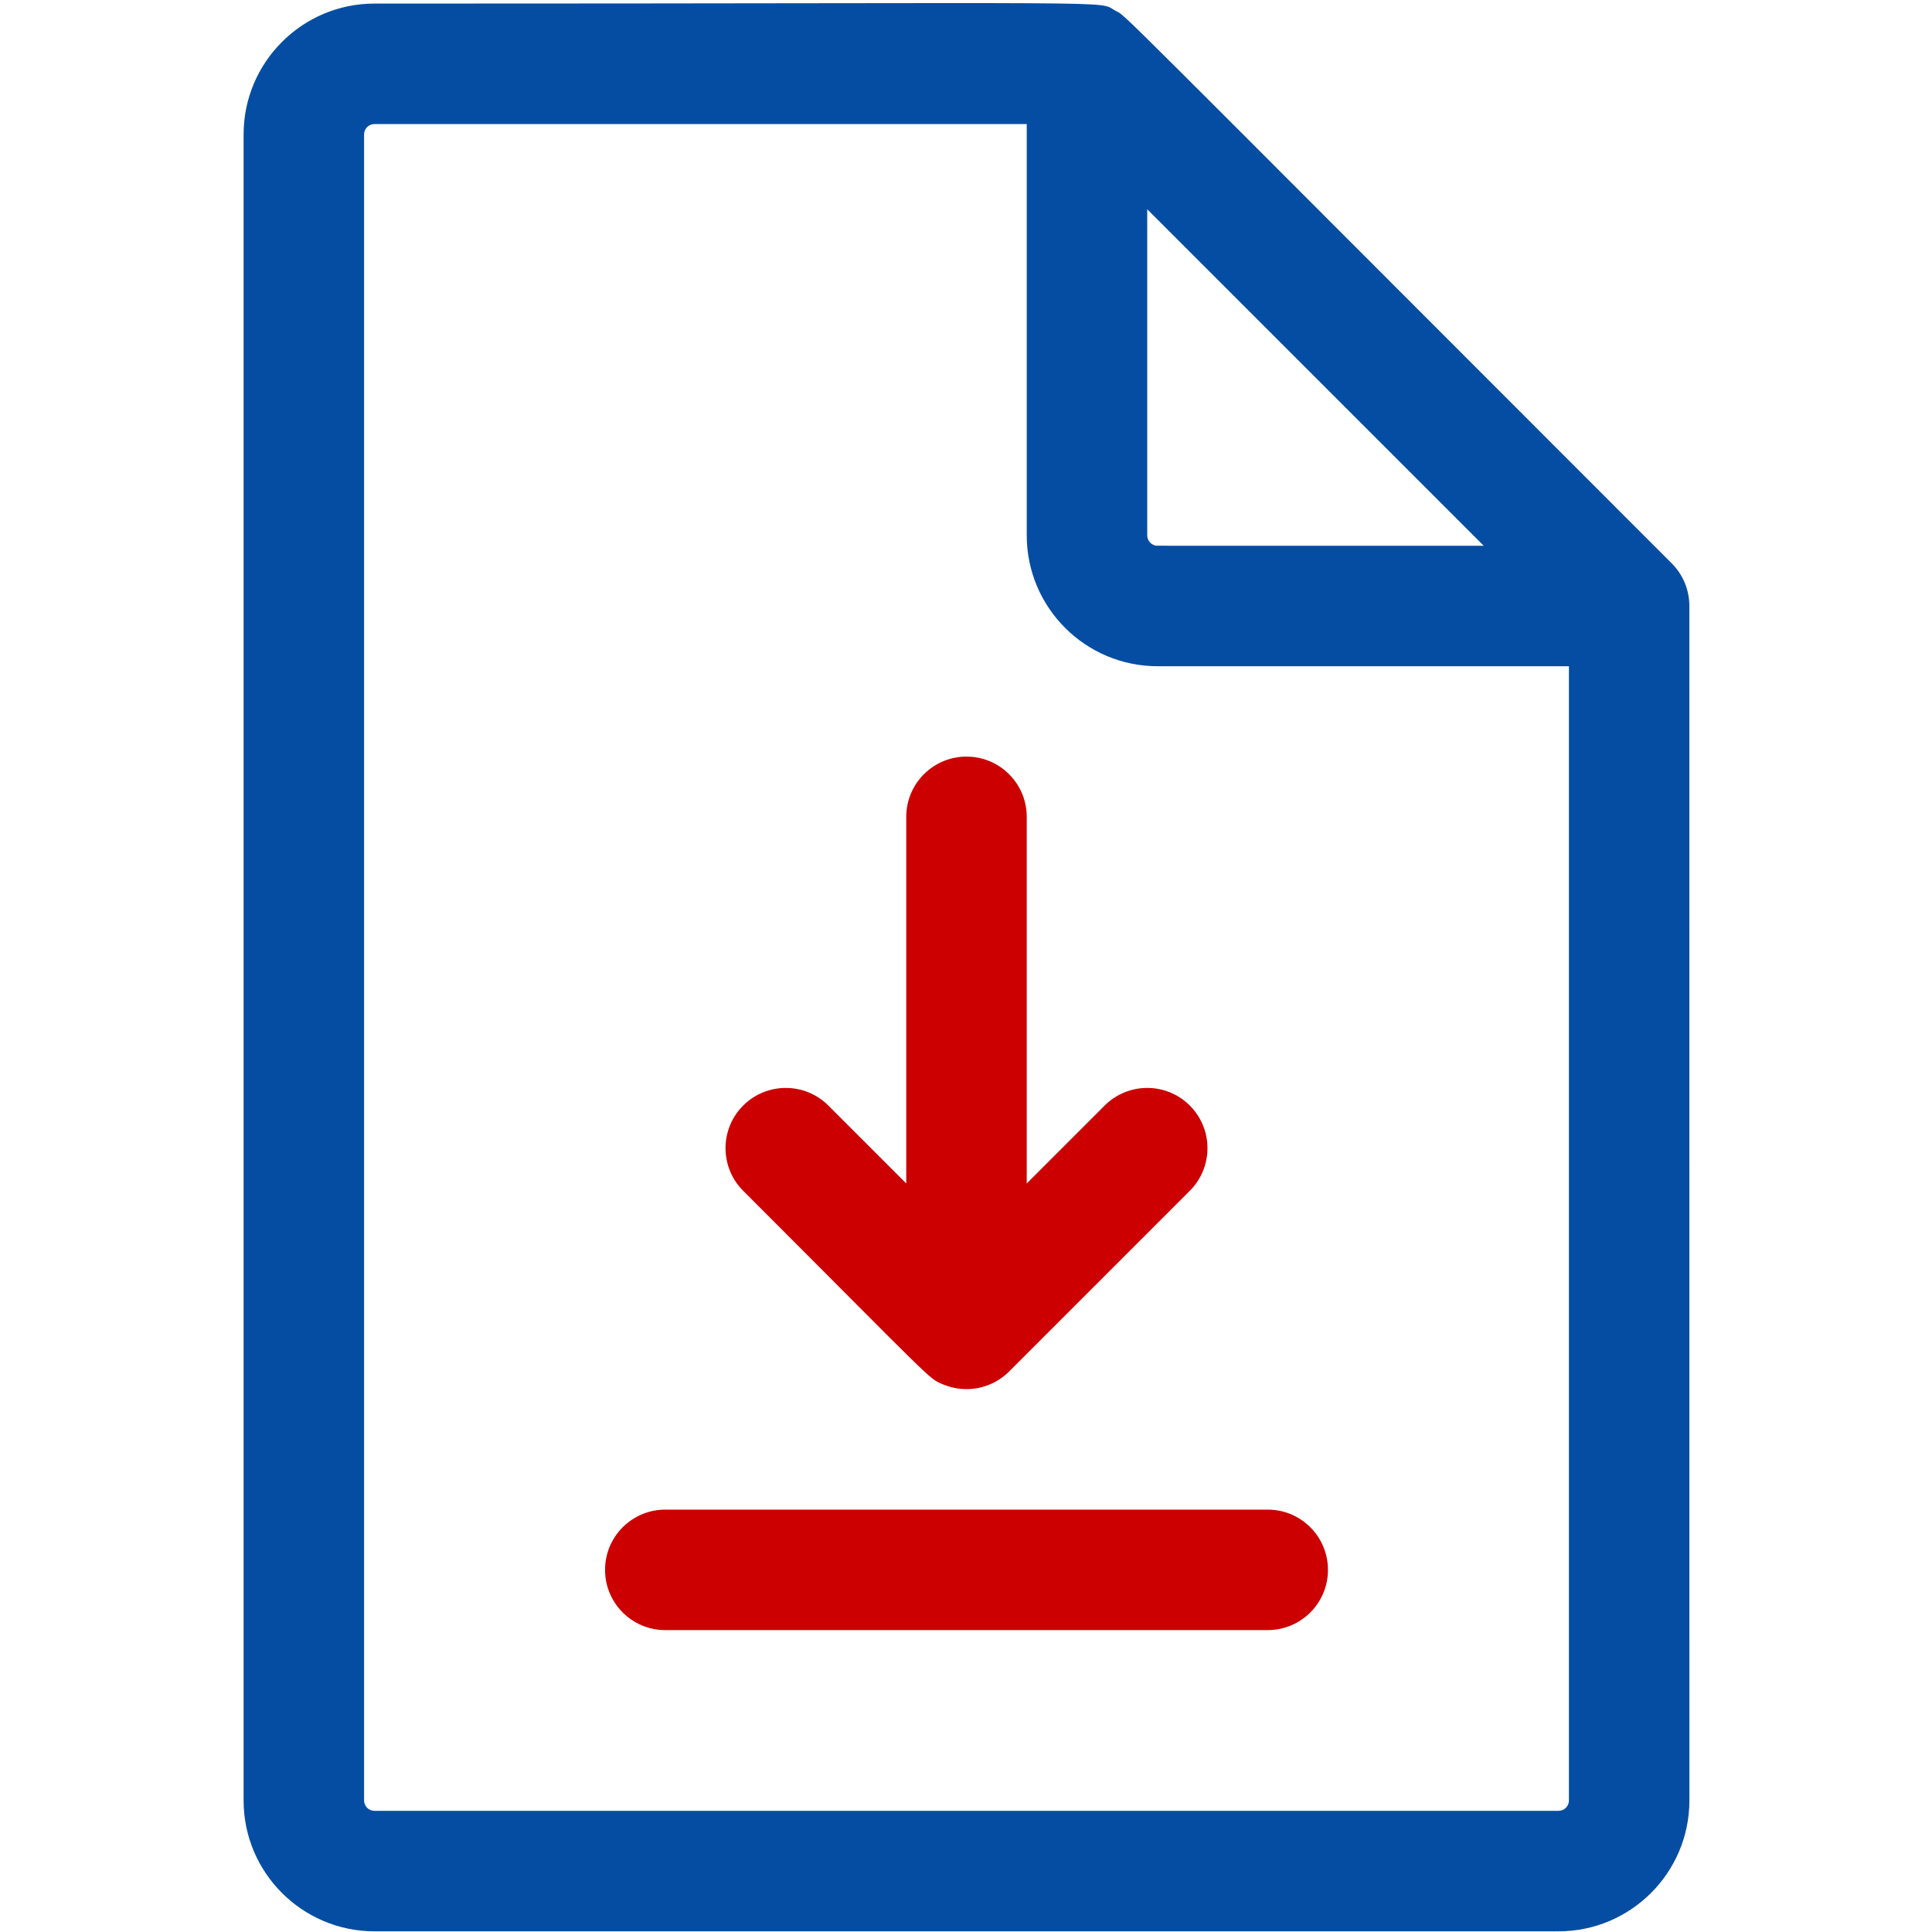
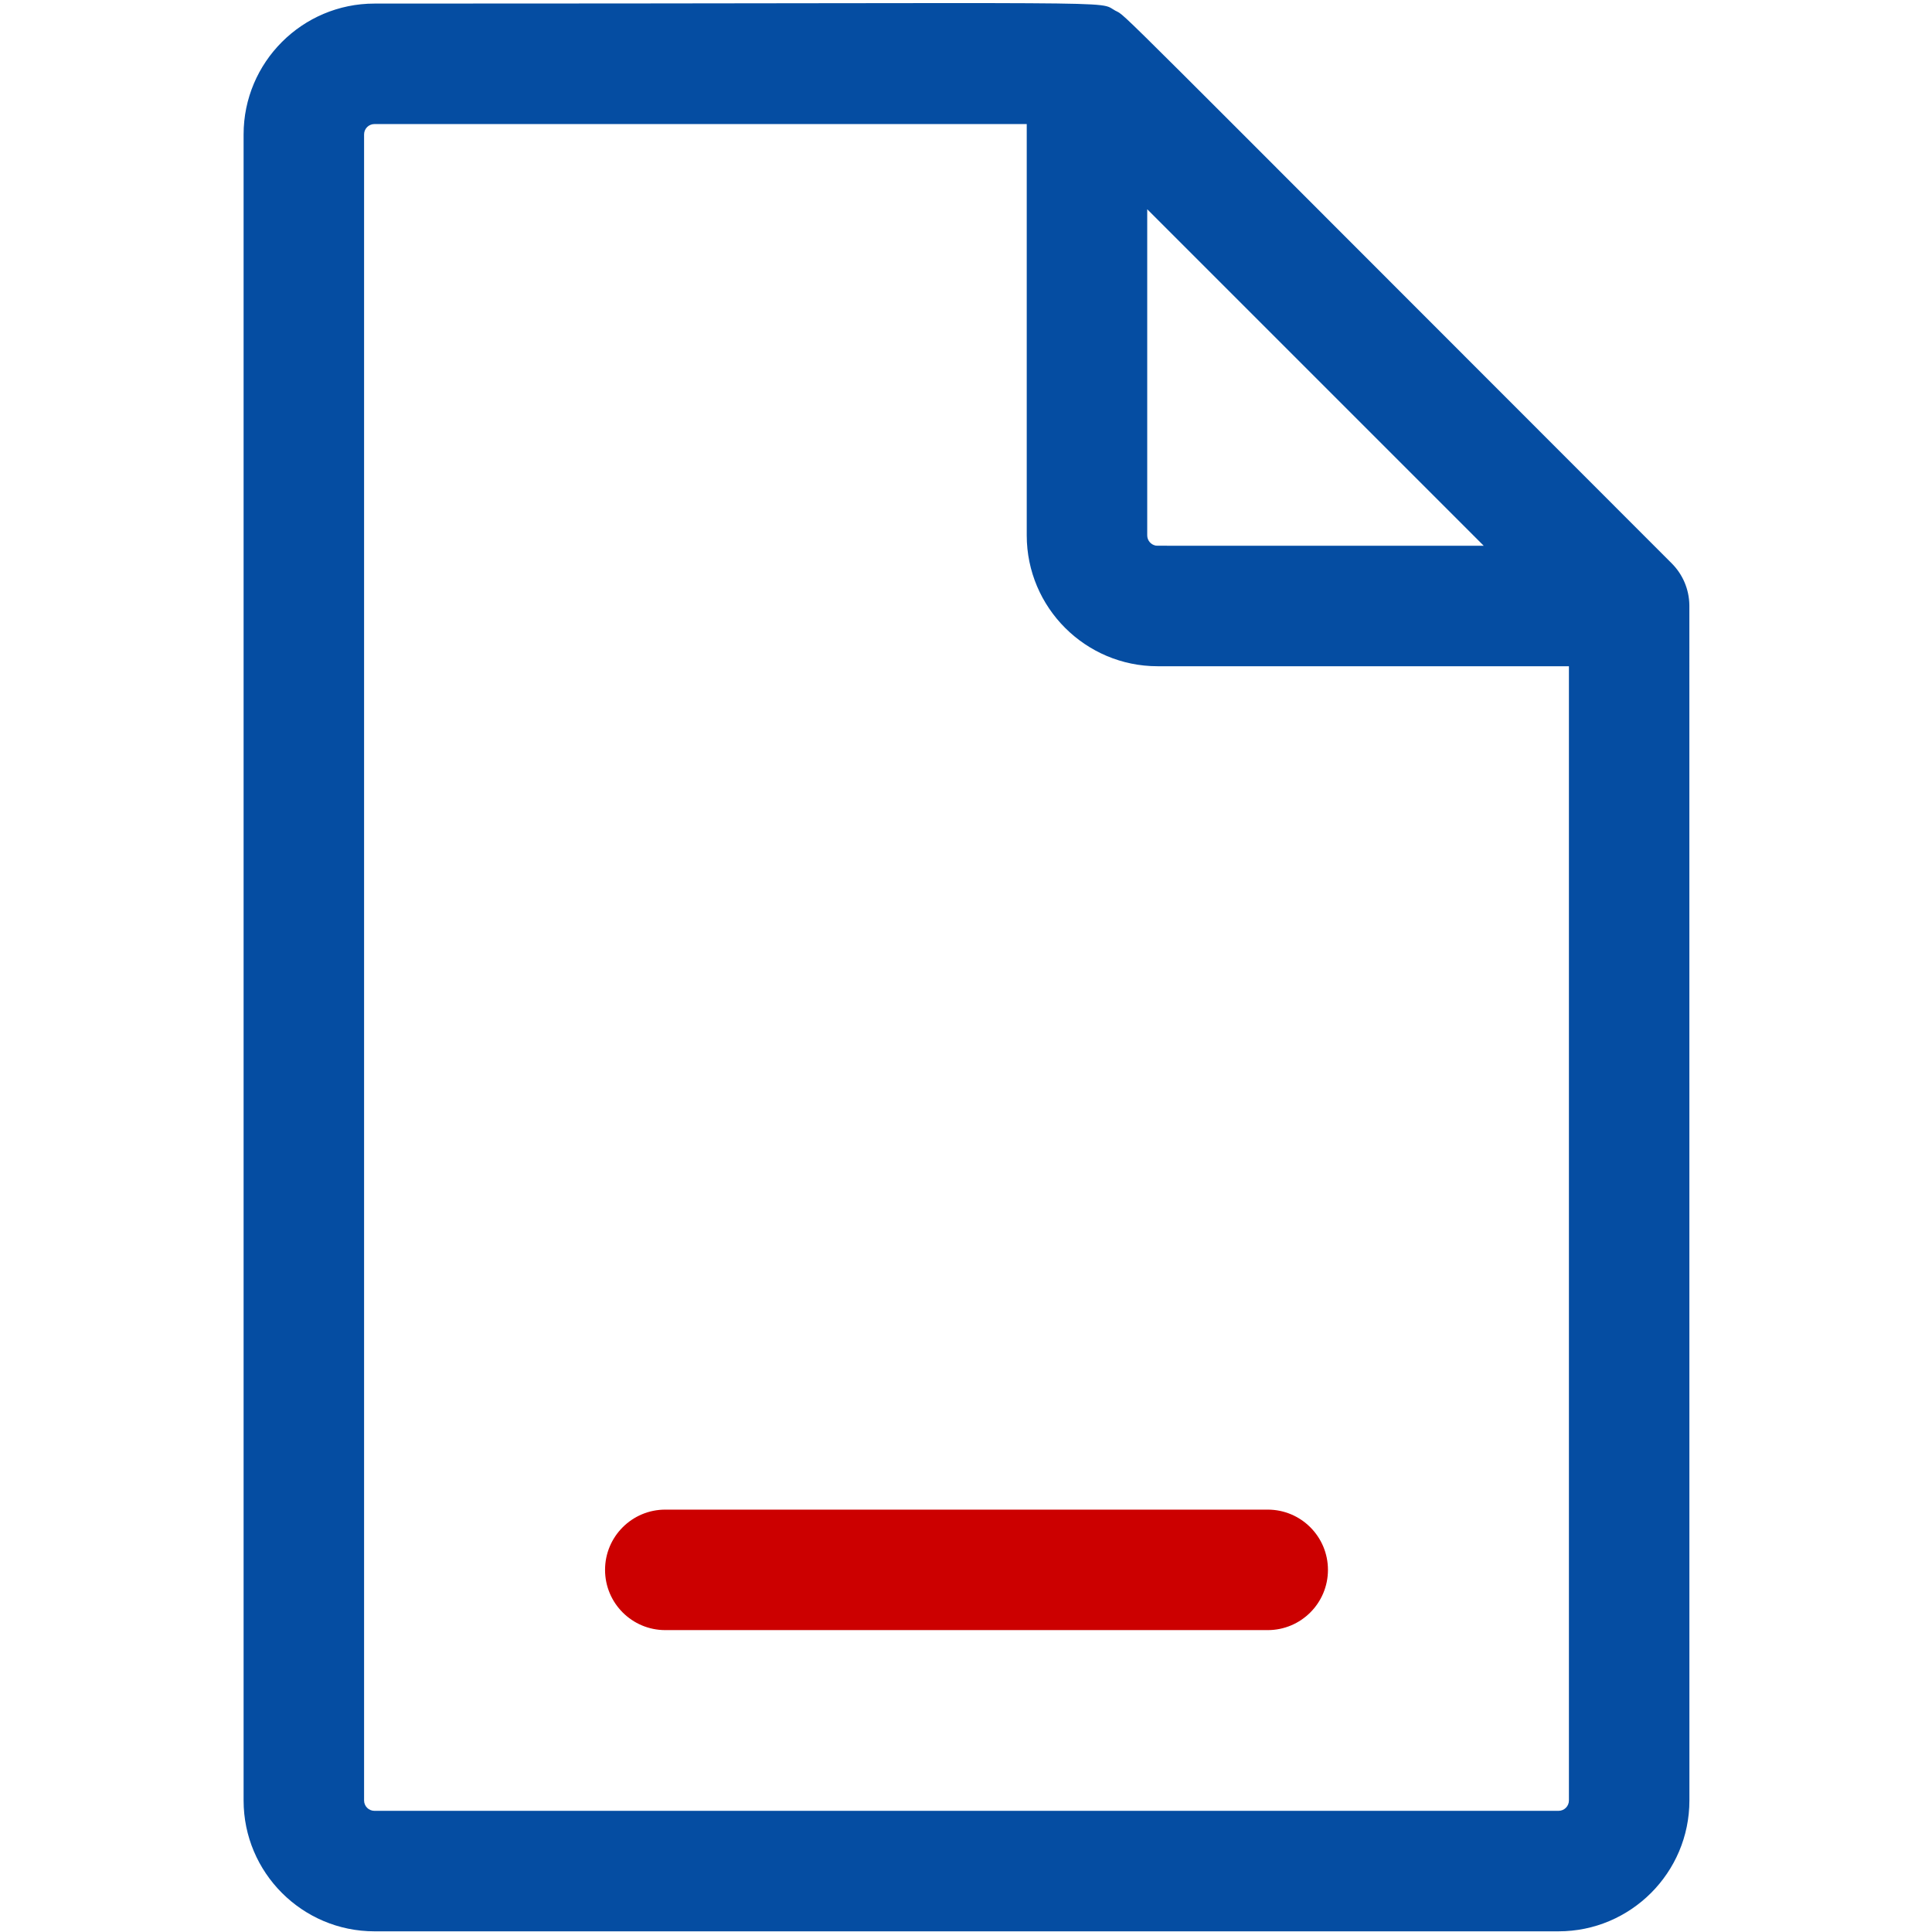
<svg xmlns="http://www.w3.org/2000/svg" width="513" height="513" viewBox="0 0 513 513" fill="none">
  <g clip-path="url(#clip0_79_428)">
-     <path d="M315.931 293.56C309.685 287.314 299.556 287.314 293.31 293.56L272.628 314.242V216.893C272.628 208.06 265.467 200.897 256.632 200.897C247.798 200.897 240.636 208.06 240.636 216.893V314.241L219.956 293.56C213.708 287.314 203.581 287.314 197.333 293.56C191.087 299.807 191.087 309.935 197.333 316.182C248.914 367.763 246.399 365.934 250.511 367.637C256.404 370.079 263.305 368.808 267.943 364.17L315.931 316.182C322.179 309.936 322.179 299.807 315.931 293.56Z" fill="#CC0000" />
    <path d="M336.613 432.839H176.654C167.82 432.839 160.658 425.676 160.658 416.843C160.658 408.009 167.82 400.847 176.654 400.847H336.613C345.448 400.847 352.609 408.009 352.609 416.843C352.609 425.676 345.448 432.839 336.613 432.839Z" fill="#CC0000" />
    <path d="M448.573 160.675C448.508 156.383 446.754 152.453 443.894 149.593C290.946 -3.355 299.393 4.567 296.169 2.841C291.003 0.078 305.591 0.95 99.423 0.95C80.267 0.95 64.682 16.535 64.682 35.691V478.079C64.682 497.235 80.267 512.82 99.423 512.82H413.843C433 512.82 448.585 497.235 448.585 478.079C448.585 473.782 448.591 161.961 448.573 160.675ZM304.621 142.163V55.563L393.972 144.913C301.025 144.913 307.242 144.944 306.817 144.857C305.565 144.6 304.621 143.49 304.621 142.163ZM416.593 478.078C416.593 479.594 415.36 480.827 413.843 480.827H99.423C97.907 480.827 96.674 479.594 96.674 478.078V35.69C96.674 34.173 97.907 32.941 99.423 32.941H272.629V142.163C272.629 161.319 288.214 176.904 307.371 176.904H416.593V478.078Z" fill="#054DA2" />
  </g>
  <defs>
    <clipPath id="clip0_79_428">
      <rect width="512" height="512" fill="white" transform="translate(0.633 0.818)" />
    </clipPath>
  </defs>
</svg>